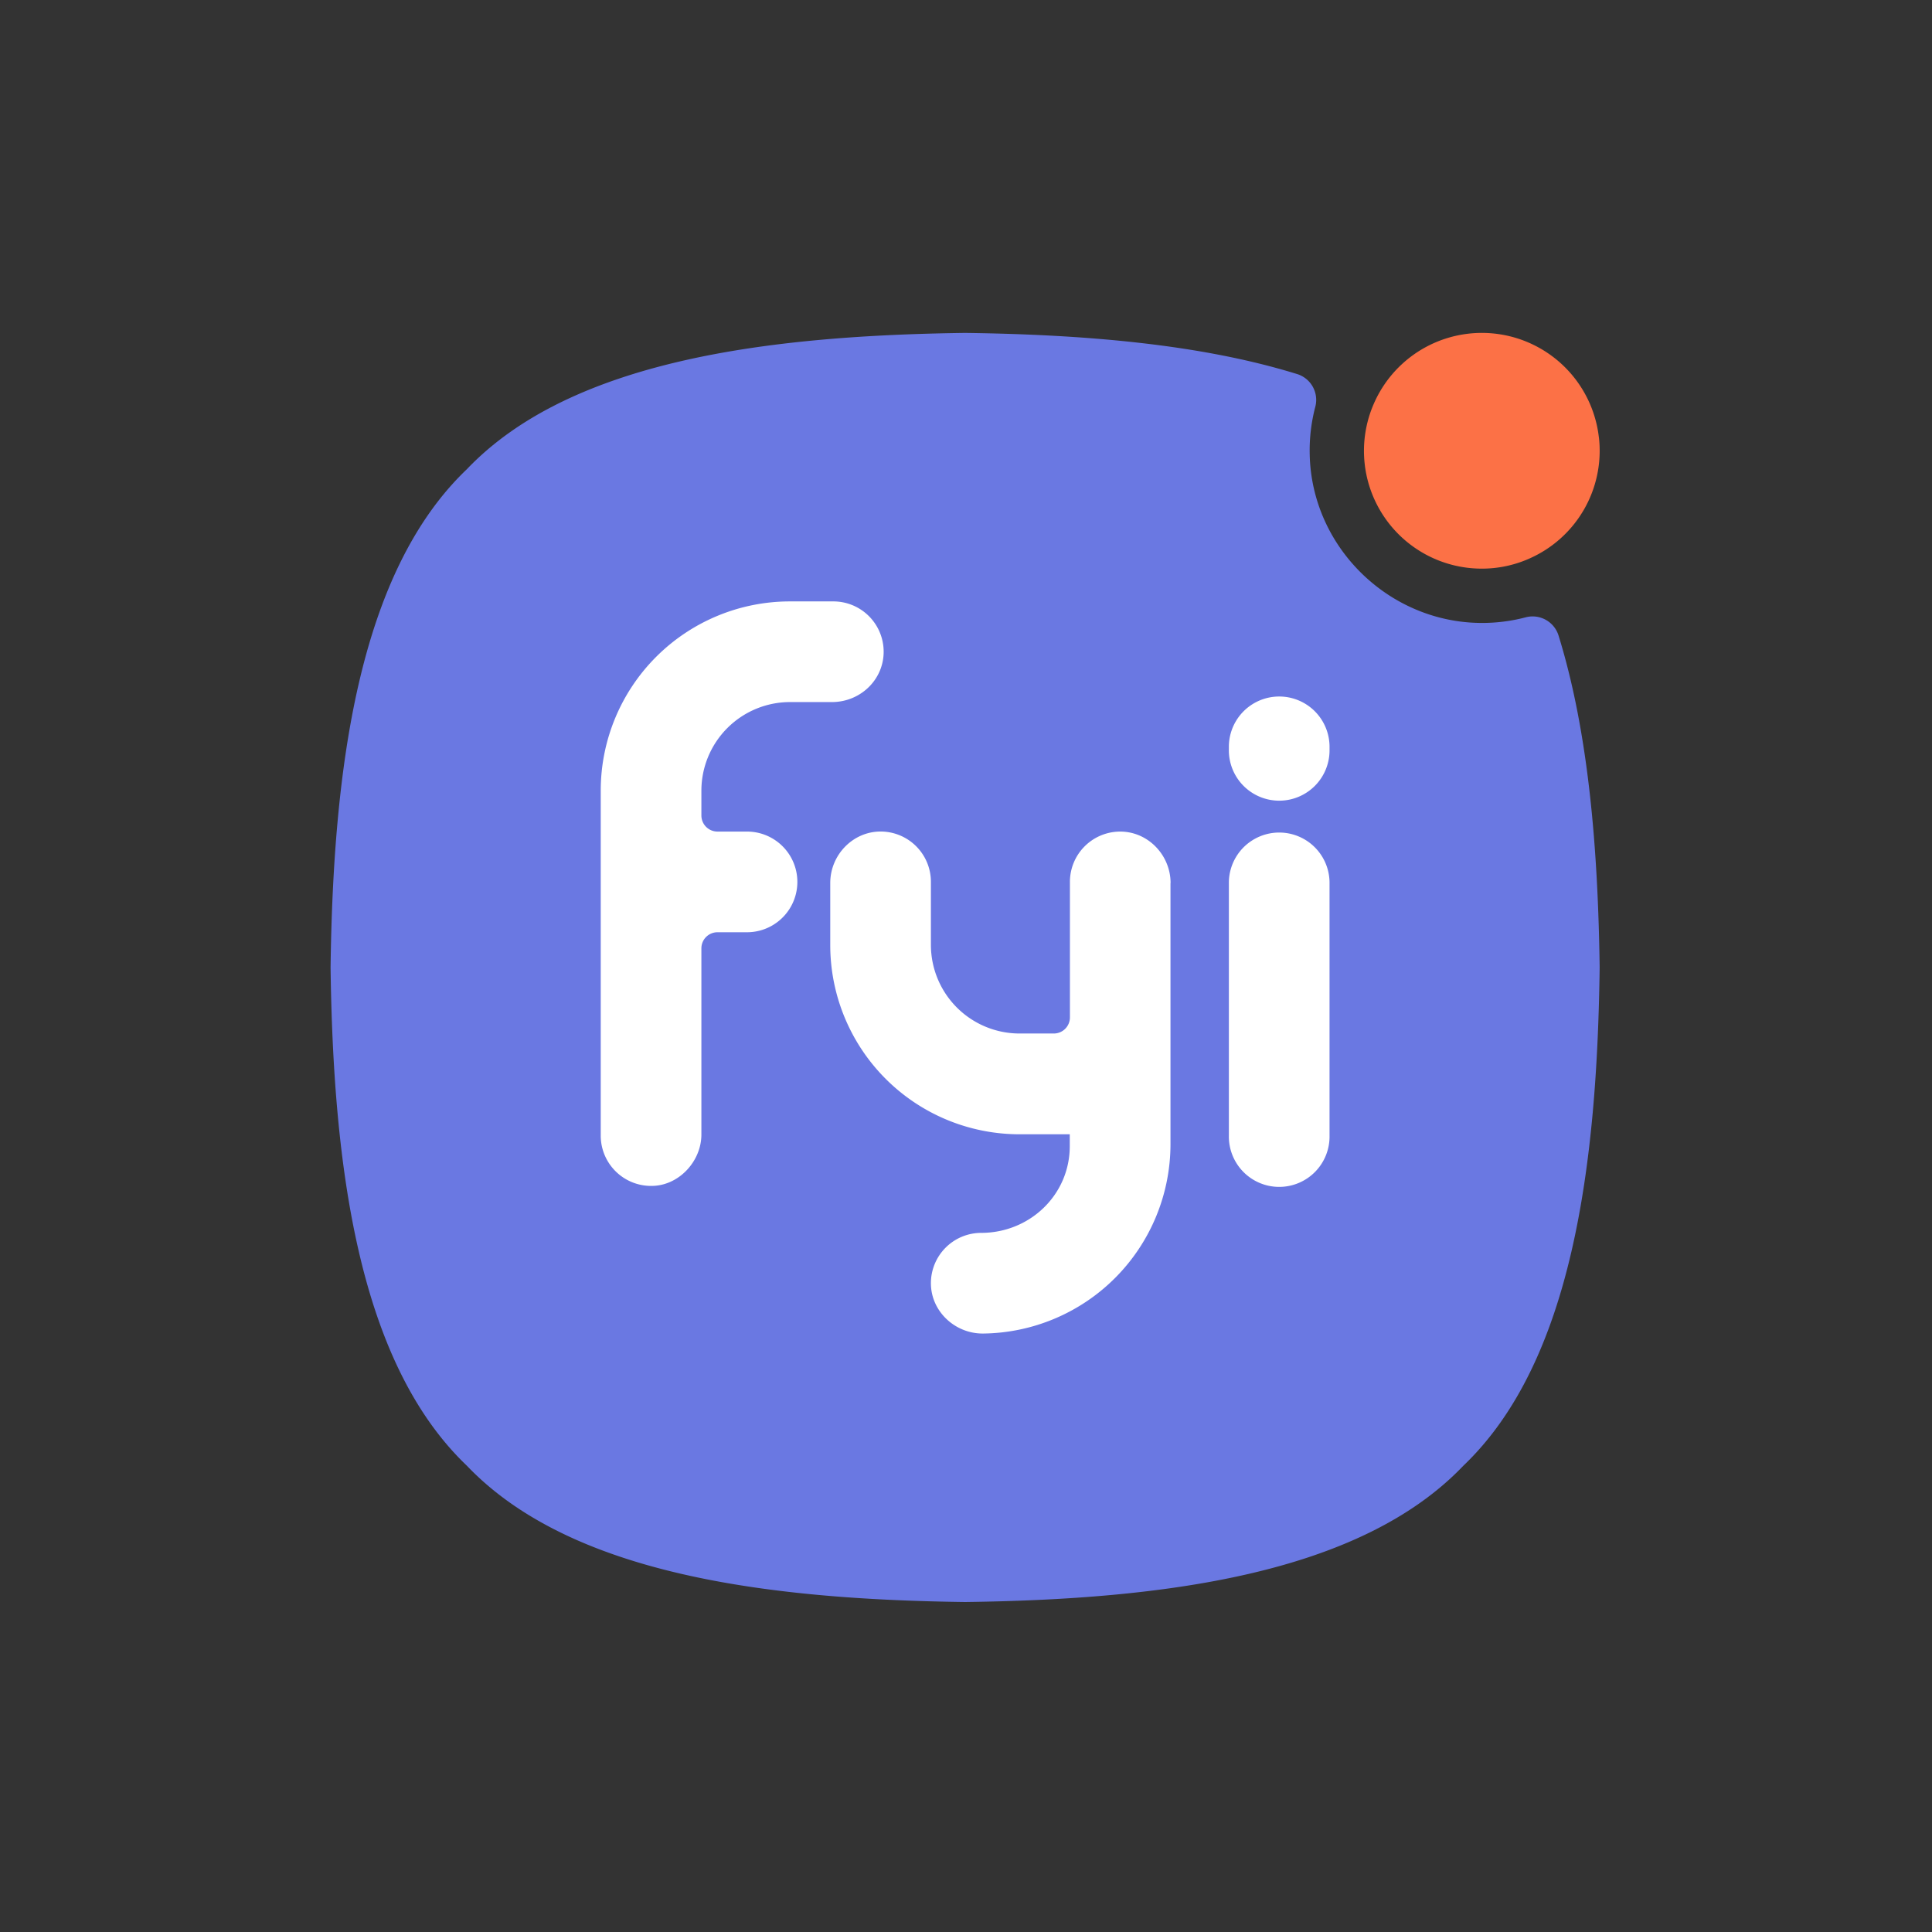
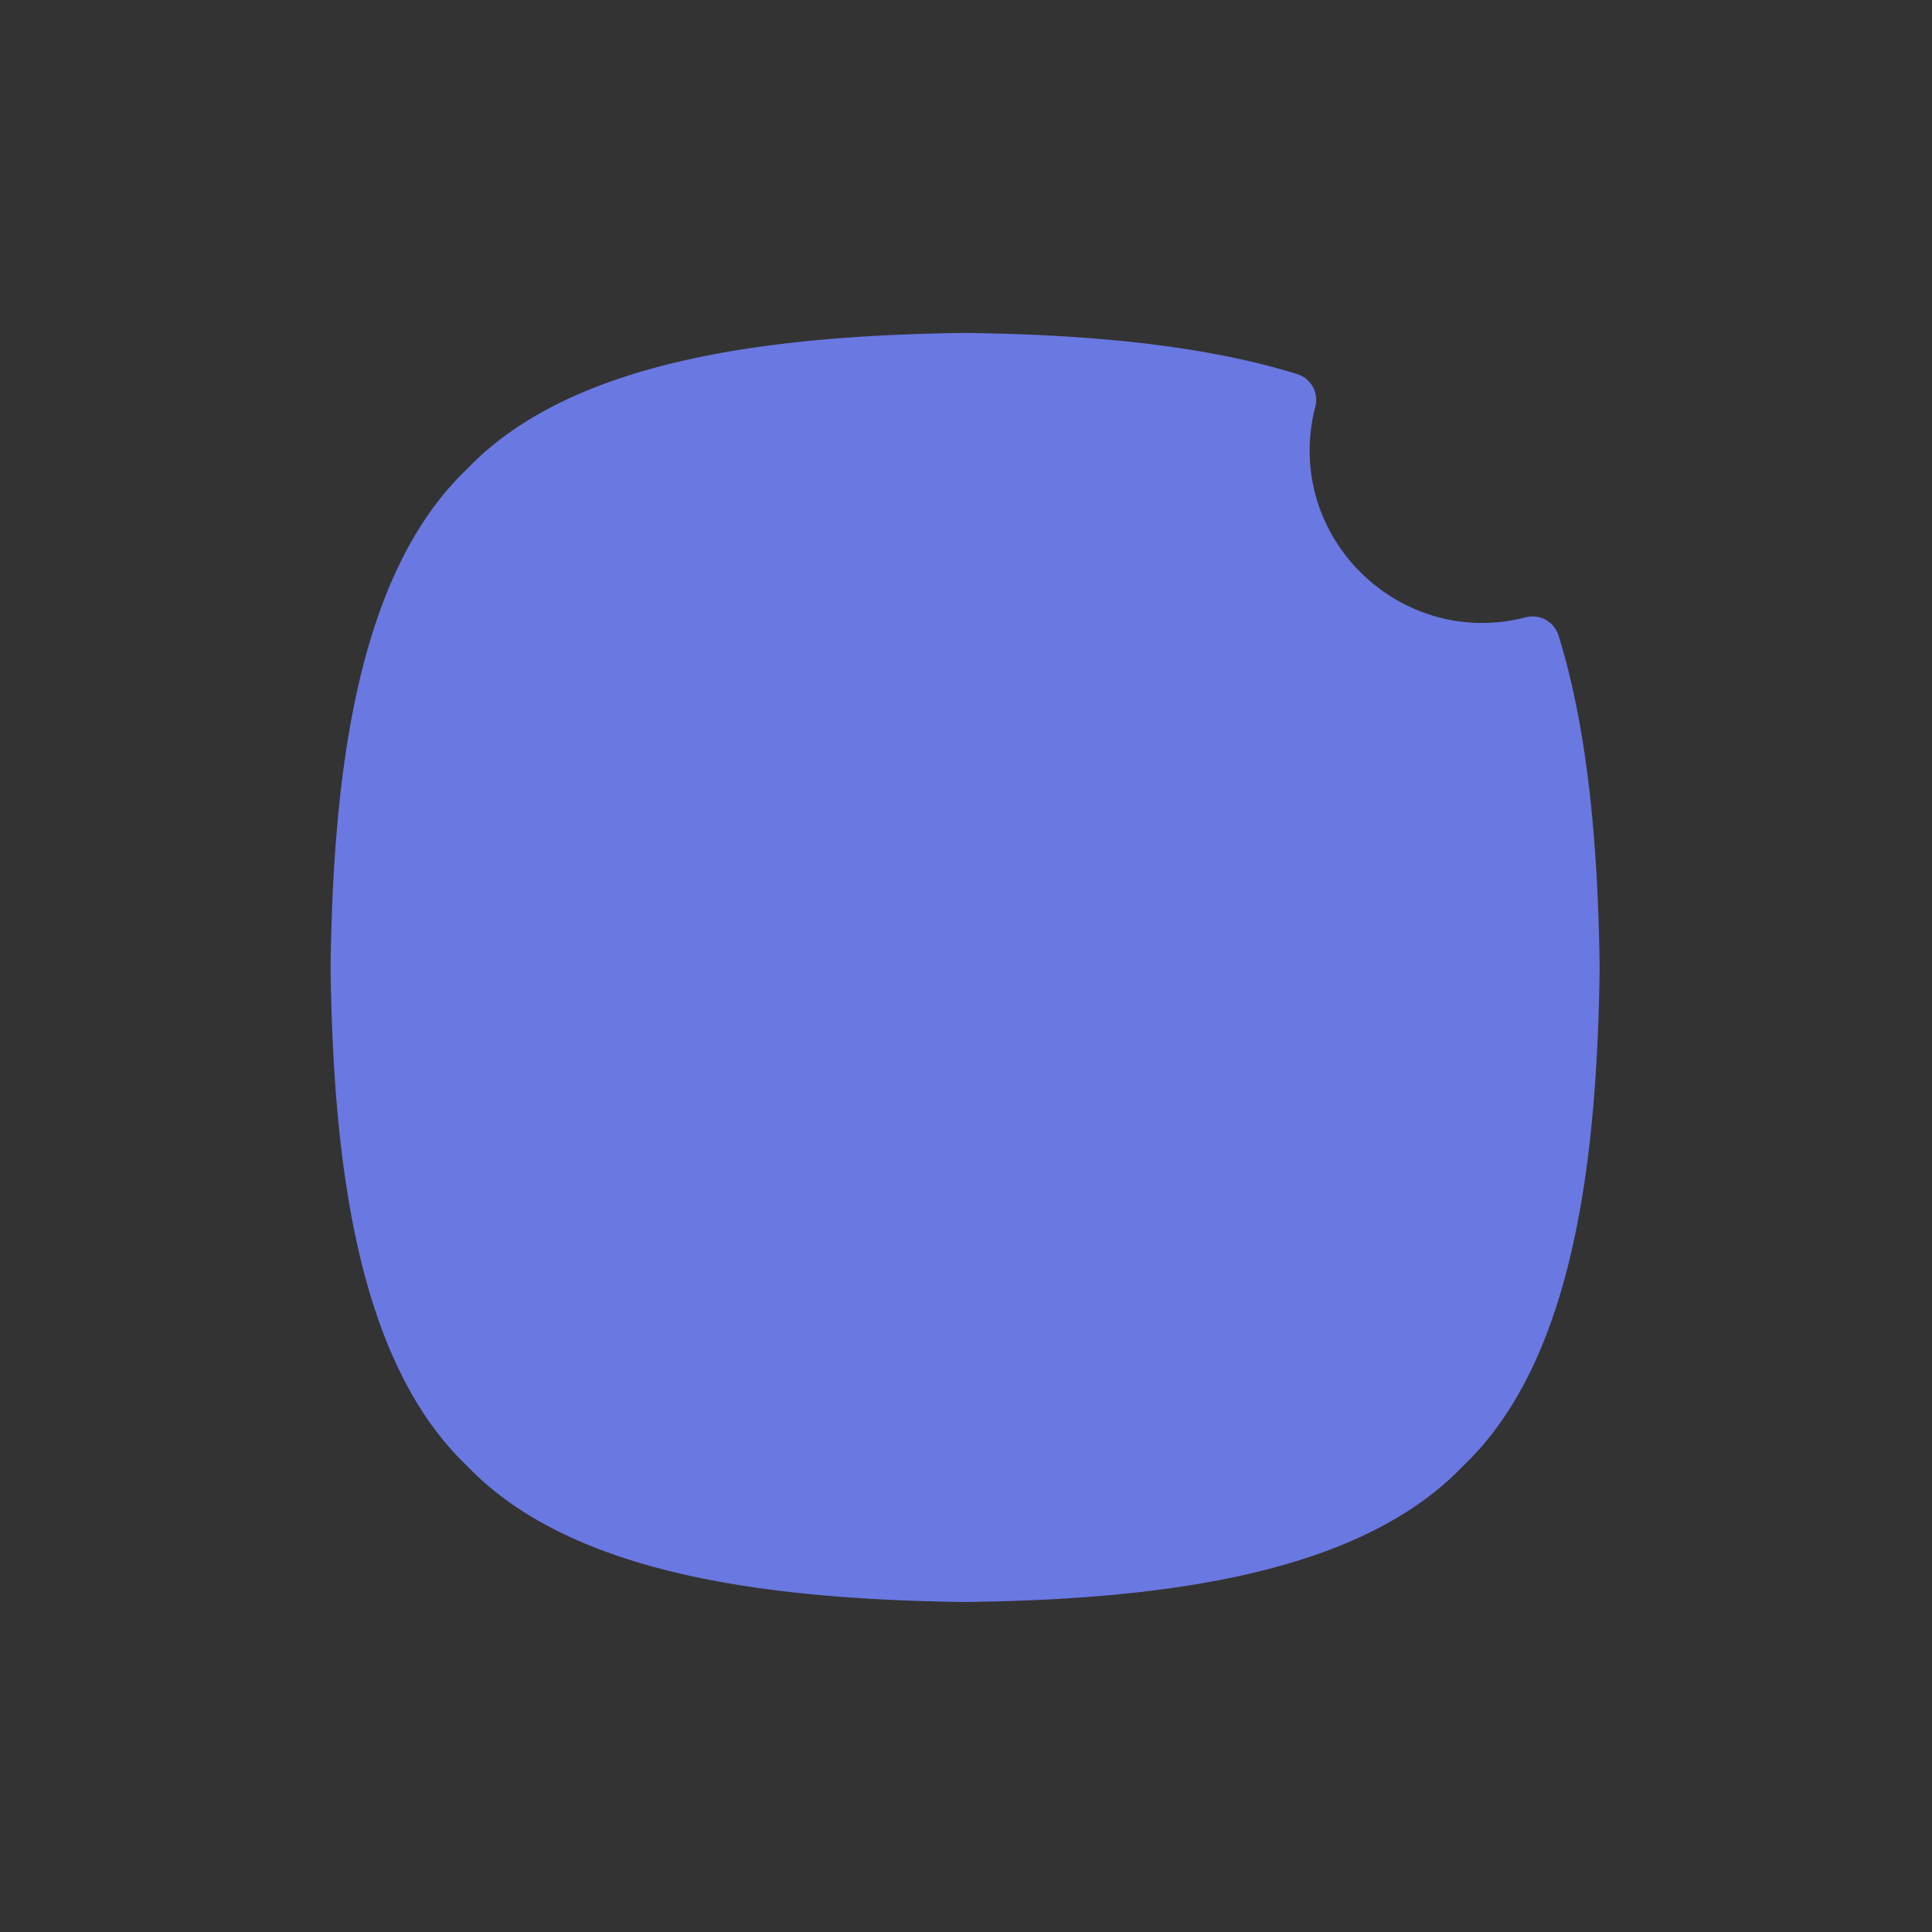
<svg xmlns="http://www.w3.org/2000/svg" id="Layer_1" data-name="Layer 1" viewBox="0 0 1024 1024">
  <rect x="0" y="0" width="1024" height="1024" fill="#333333" stroke="none" />
  <defs>
    <style>.cls-1,.cls-2,.cls-3{fill-rule:evenodd;}.cls-1{fill:url(#linear-gradient);}.cls-2{fill:url(#linear-gradient-2);}.cls-3{fill:url(#radial-gradient);}</style>
    <linearGradient id="linear-gradient" x1="232.79" y1="842.35" x2="777.47" y2="169.72" gradientTransform="matrix(1, 0, 0, -1, 0, 1024)" gradientUnits="userSpaceOnUse">
      <stop offset="0" stop-color="#6a78e2" />
      <stop offset="1" stop-color="#6a78e2" />
    </linearGradient>
    <linearGradient id="linear-gradient-2" x1="405.58" y1="708.75" x2="629.63" y2="320.69" gradientTransform="matrix(1, 0, 0, -1, 0, 1024)" gradientUnits="userSpaceOnUse">
      <stop offset="0" stop-color="#fff" />
      <stop offset="0.01" stop-color="#fff" />
      <stop offset="1" stop-color="#fff" />
    </linearGradient>
    <radialGradient id="radial-gradient" cx="785.41" cy="785.09" r="86.8" gradientTransform="matrix(1, 0, 0, -1, 0, 1024)" gradientUnits="userSpaceOnUse">
      <stop offset="0" stop-color="#fc7146" />
      <stop offset="1" stop-color="#fc7146" />
    </radialGradient>
  </defs>
  <g id="_1" data-name=" 1">
    <path id="_Path_" data-name=" Path " class="cls-1" d="M847.85,512.78c-1.35,104.47-14.44,208.94-72.24,264.08C720.47,834.66,616,847.75,511.53,849.1c-104.47-1.35-208.94-14.44-264.08-72.24-57.8-55.15-70.86-159.61-72.24-264.08,1.38-104.47,14.44-208.94,72.24-264.09,55.14-57.8,159.61-70.85,264.08-72.24,62,.82,124.09,5.76,175.78,21.75a14.34,14.34,0,0,1,9.87,17.24,91,91,0,0,0-3,25.65c1.17,50.62,44.62,91.17,95.2,89a89.85,89.85,0,0,0,19.42-2.94A14.4,14.4,0,0,1,826.11,337C842.1,388.71,847,450.75,847.85,512.78Z" />
-     <path id="_Path_2" data-name=" Path 2" class="cls-2" d="M468.28,343.44c1.16,15.74-11.57,28.67-27.36,28.67H418.7a47,47,0,0,0-46.95,46.95v13.16a8.53,8.53,0,0,0,8.54,8.53h15.65a26.68,26.68,0,0,1,0,53.36H380.29a8.53,8.53,0,0,0-8.54,8.53h0v98.7c0,13.65-11.1,26.18-24.71,27.15a26.69,26.69,0,0,1-28.57-24.64c-.05-.66-.07-1.31-.07-2V419.06a100.3,100.3,0,0,1,100.29-100.3h23A26.66,26.66,0,0,1,468.28,343.44ZM620.38,468V606.5A100.42,100.42,0,0,1,521.1,706.8c-14.84.15-27.62-11.68-27.7-26.52a26.68,26.68,0,0,1,26.52-26.83H520c25.85,0,47-20.17,47-46v-6.26H540.35a100.3,100.3,0,0,1-100.3-100.3V468c0-15,12.24-27.56,27.2-27.27a26.67,26.67,0,0,1,26.15,26.67v33.43a47,47,0,0,0,47,46.95h18.14a8.53,8.53,0,0,0,8.54-8.53V467.43a26.67,26.67,0,0,1,26.15-26.67c15-.29,27.2,12.31,27.2,27.27Zm84.3-.6V601.88a26.68,26.68,0,1,1-53.35,0V467.43a26.68,26.68,0,0,1,53.35,0Zm0-72.07v1.85a26.68,26.68,0,1,1-53.35,0v-1.85a26.68,26.68,0,0,1,53.35,0Z" />
-     <path id="_Path_3" data-name=" Path 3" class="cls-3" d="M847.46,231.86a62.41,62.41,0,0,1-37.29,64.37l-.2.09a61.72,61.72,0,0,1-24.56,5.07A62.42,62.42,0,0,1,728,214.33l.09-.2a62.43,62.43,0,0,1,119.35,17.73Z" />
  </g>
</svg>